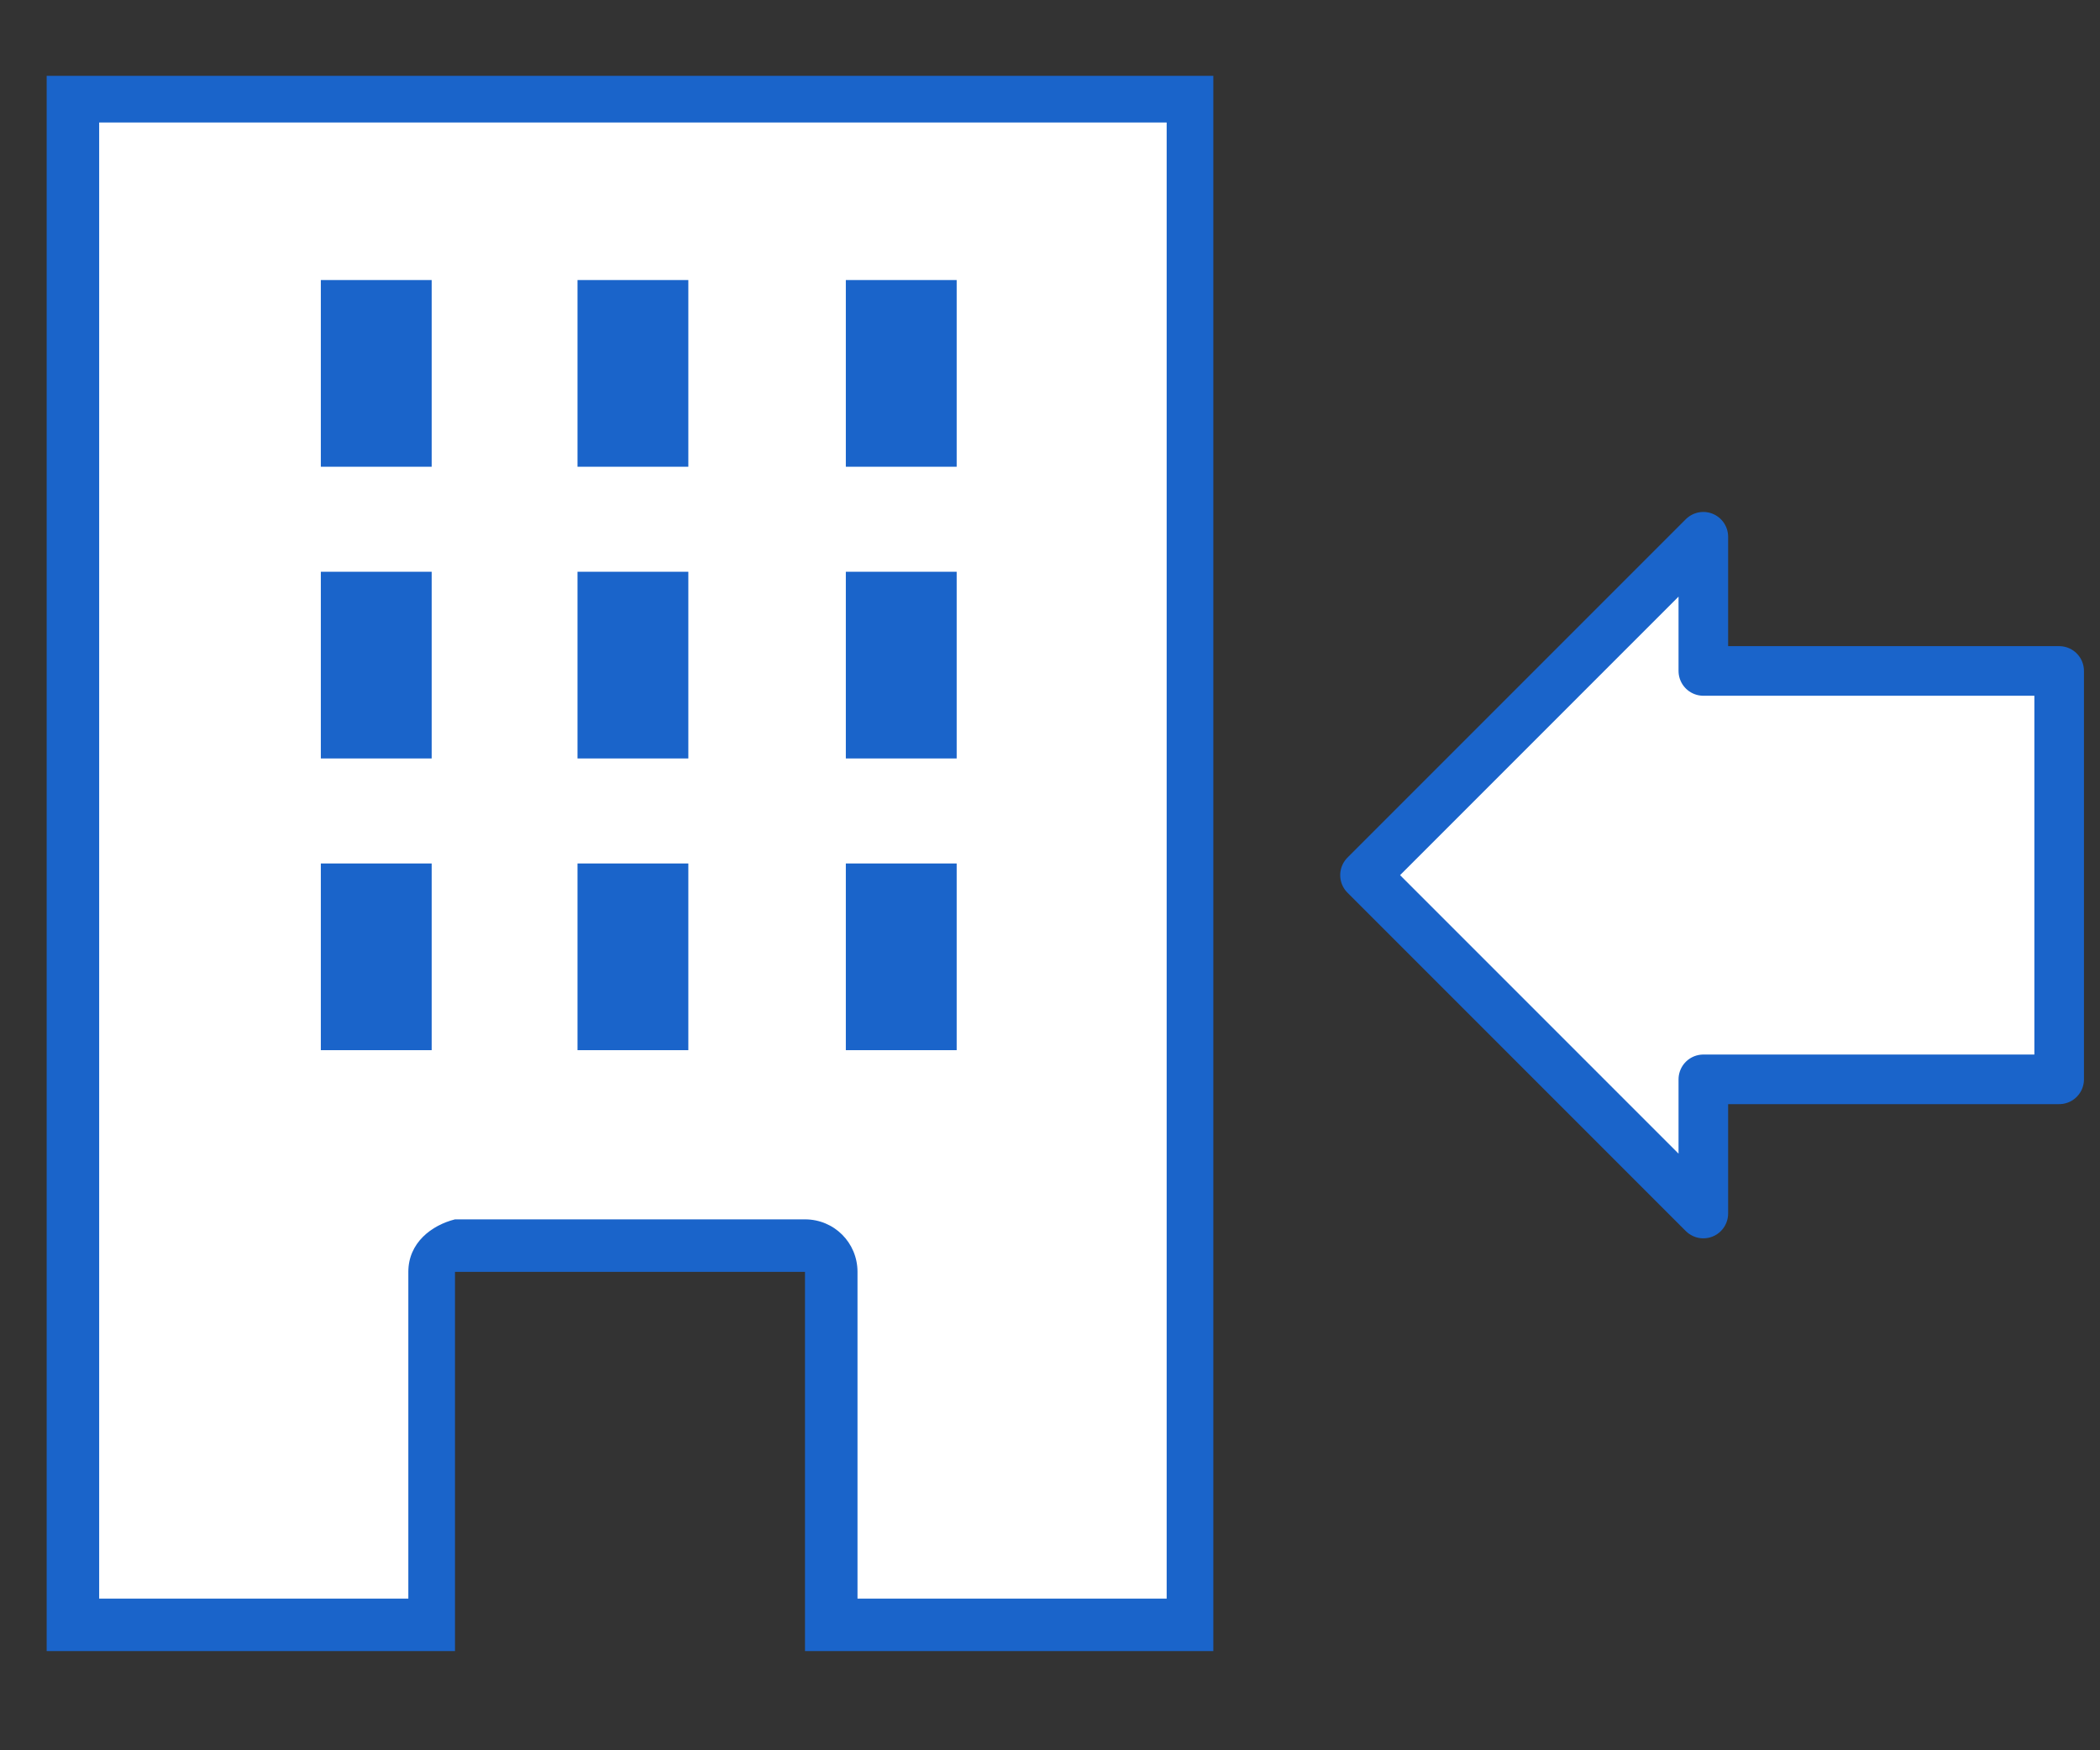
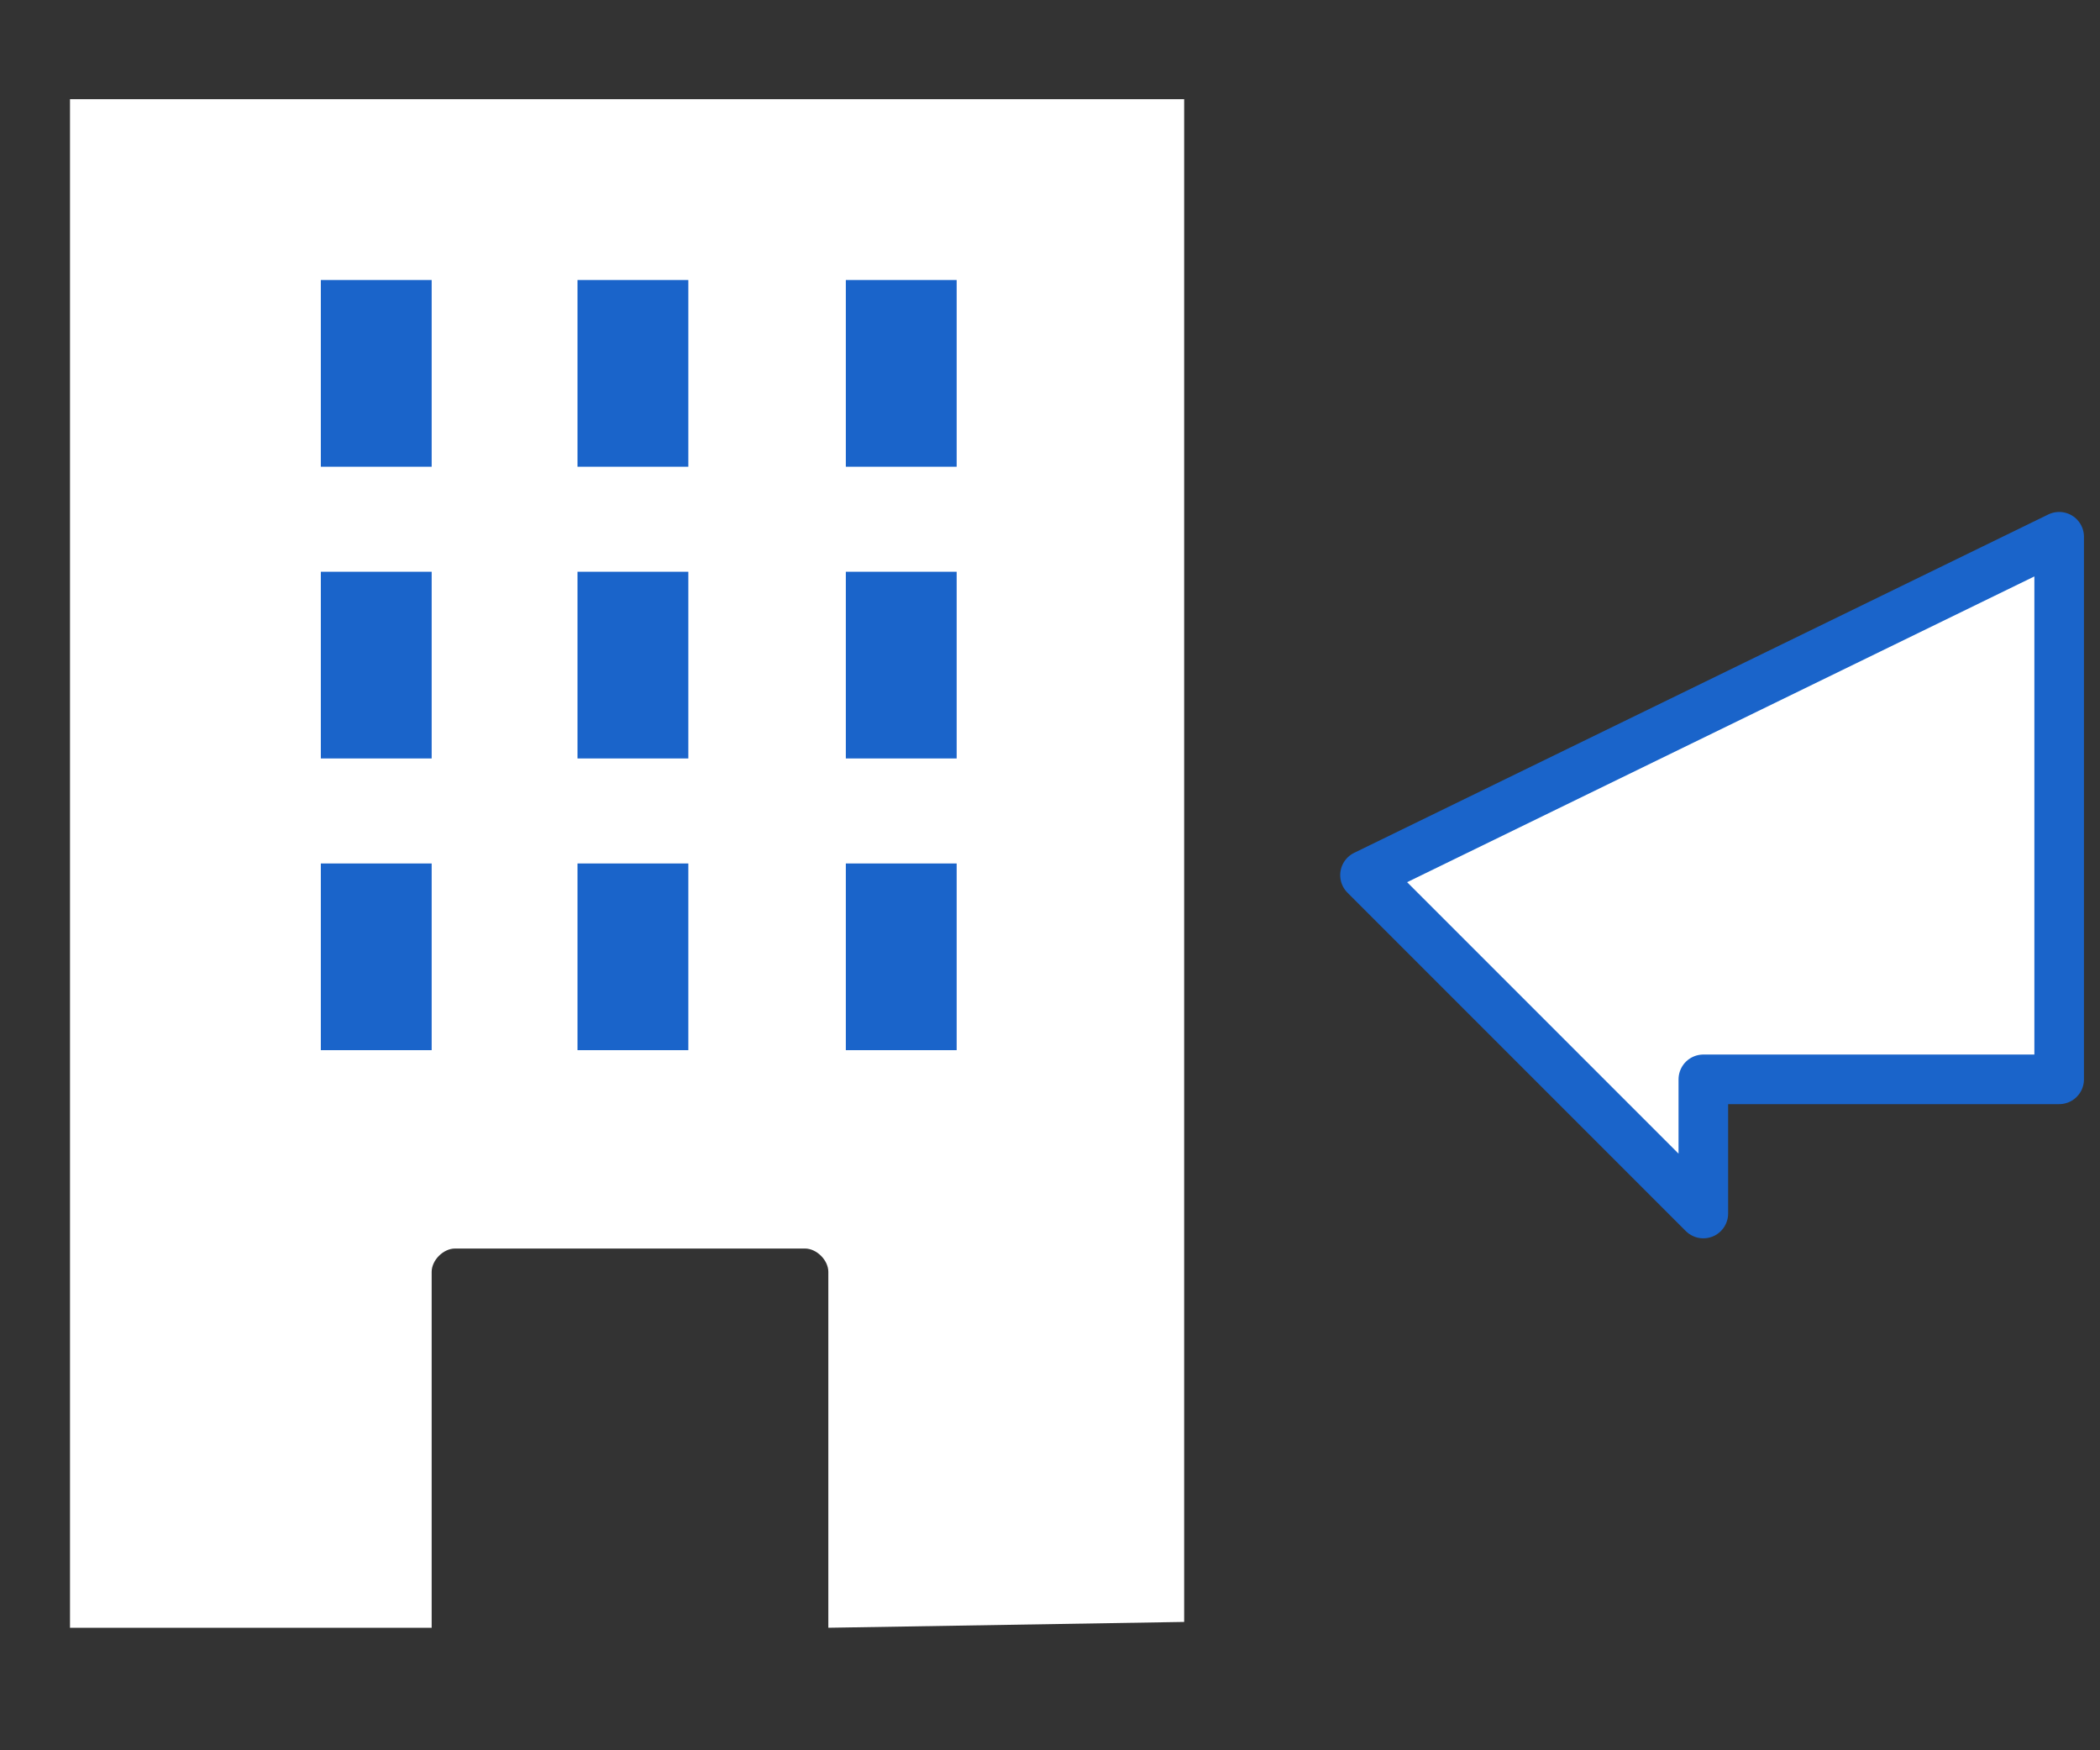
<svg xmlns="http://www.w3.org/2000/svg" version="1.1" id="レイヤー_2_00000152952560554582184280000008786952565197783227_" x="0" y="0" viewBox="0 0 36 30" style="enable-background:new 0 0 36 30" xml:space="preserve">
  <rect x="0" y="0" width="36" height="30" fill="#333333" stroke="none" />
  <style>.st1{fill:#1a64ca}</style>
  <path d="M14.2 27.9v-6.1c0-.2-.2-.4-.4-.4h-6c-.2 0-.4.2-.4.4v6.1H1.2V1.7h19.1v26.1l-6.1.1z" style="fill:#fff" />
-   <path class="st1" d="M20 2.1v25.3h-5.3v-5.6c0-.5-.4-.9-.9-.9h-6c-.4.1-.8.4-.8.9v5.6H1.7V2.1H20m.8-.8H.8v27h7v-6.5h6v6.5h7v-27z" />
  <path class="st1" d="M5.5 4.8h1.9V8H5.5zM9.9 4.8h1.9V8H9.9zM14.5 4.8h1.9V8h-1.9zM5.5 9.8h1.9V13H5.5zM9.9 9.8h1.9V13H9.9zM14.5 9.8h1.9V13h-1.9zM5.5 14.8h1.9V18H5.5zM9.9 14.8h1.9V18H9.9zM14.5 14.8h1.9V18h-1.9z" />
-   <path style="fill:#fff;stroke:#1a64ca;stroke-width:.85;stroke-linecap:round;stroke-linejoin:round;stroke-miterlimit:10" d="m23.4 15 5.8 5.8v-2.3h6.1v-7h-6.1V9.2z" />
+   <path style="fill:#fff;stroke:#1a64ca;stroke-width:.85;stroke-linecap:round;stroke-linejoin:round;stroke-miterlimit:10" d="m23.4 15 5.8 5.8v-2.3h6.1v-7V9.2z" />
</svg>